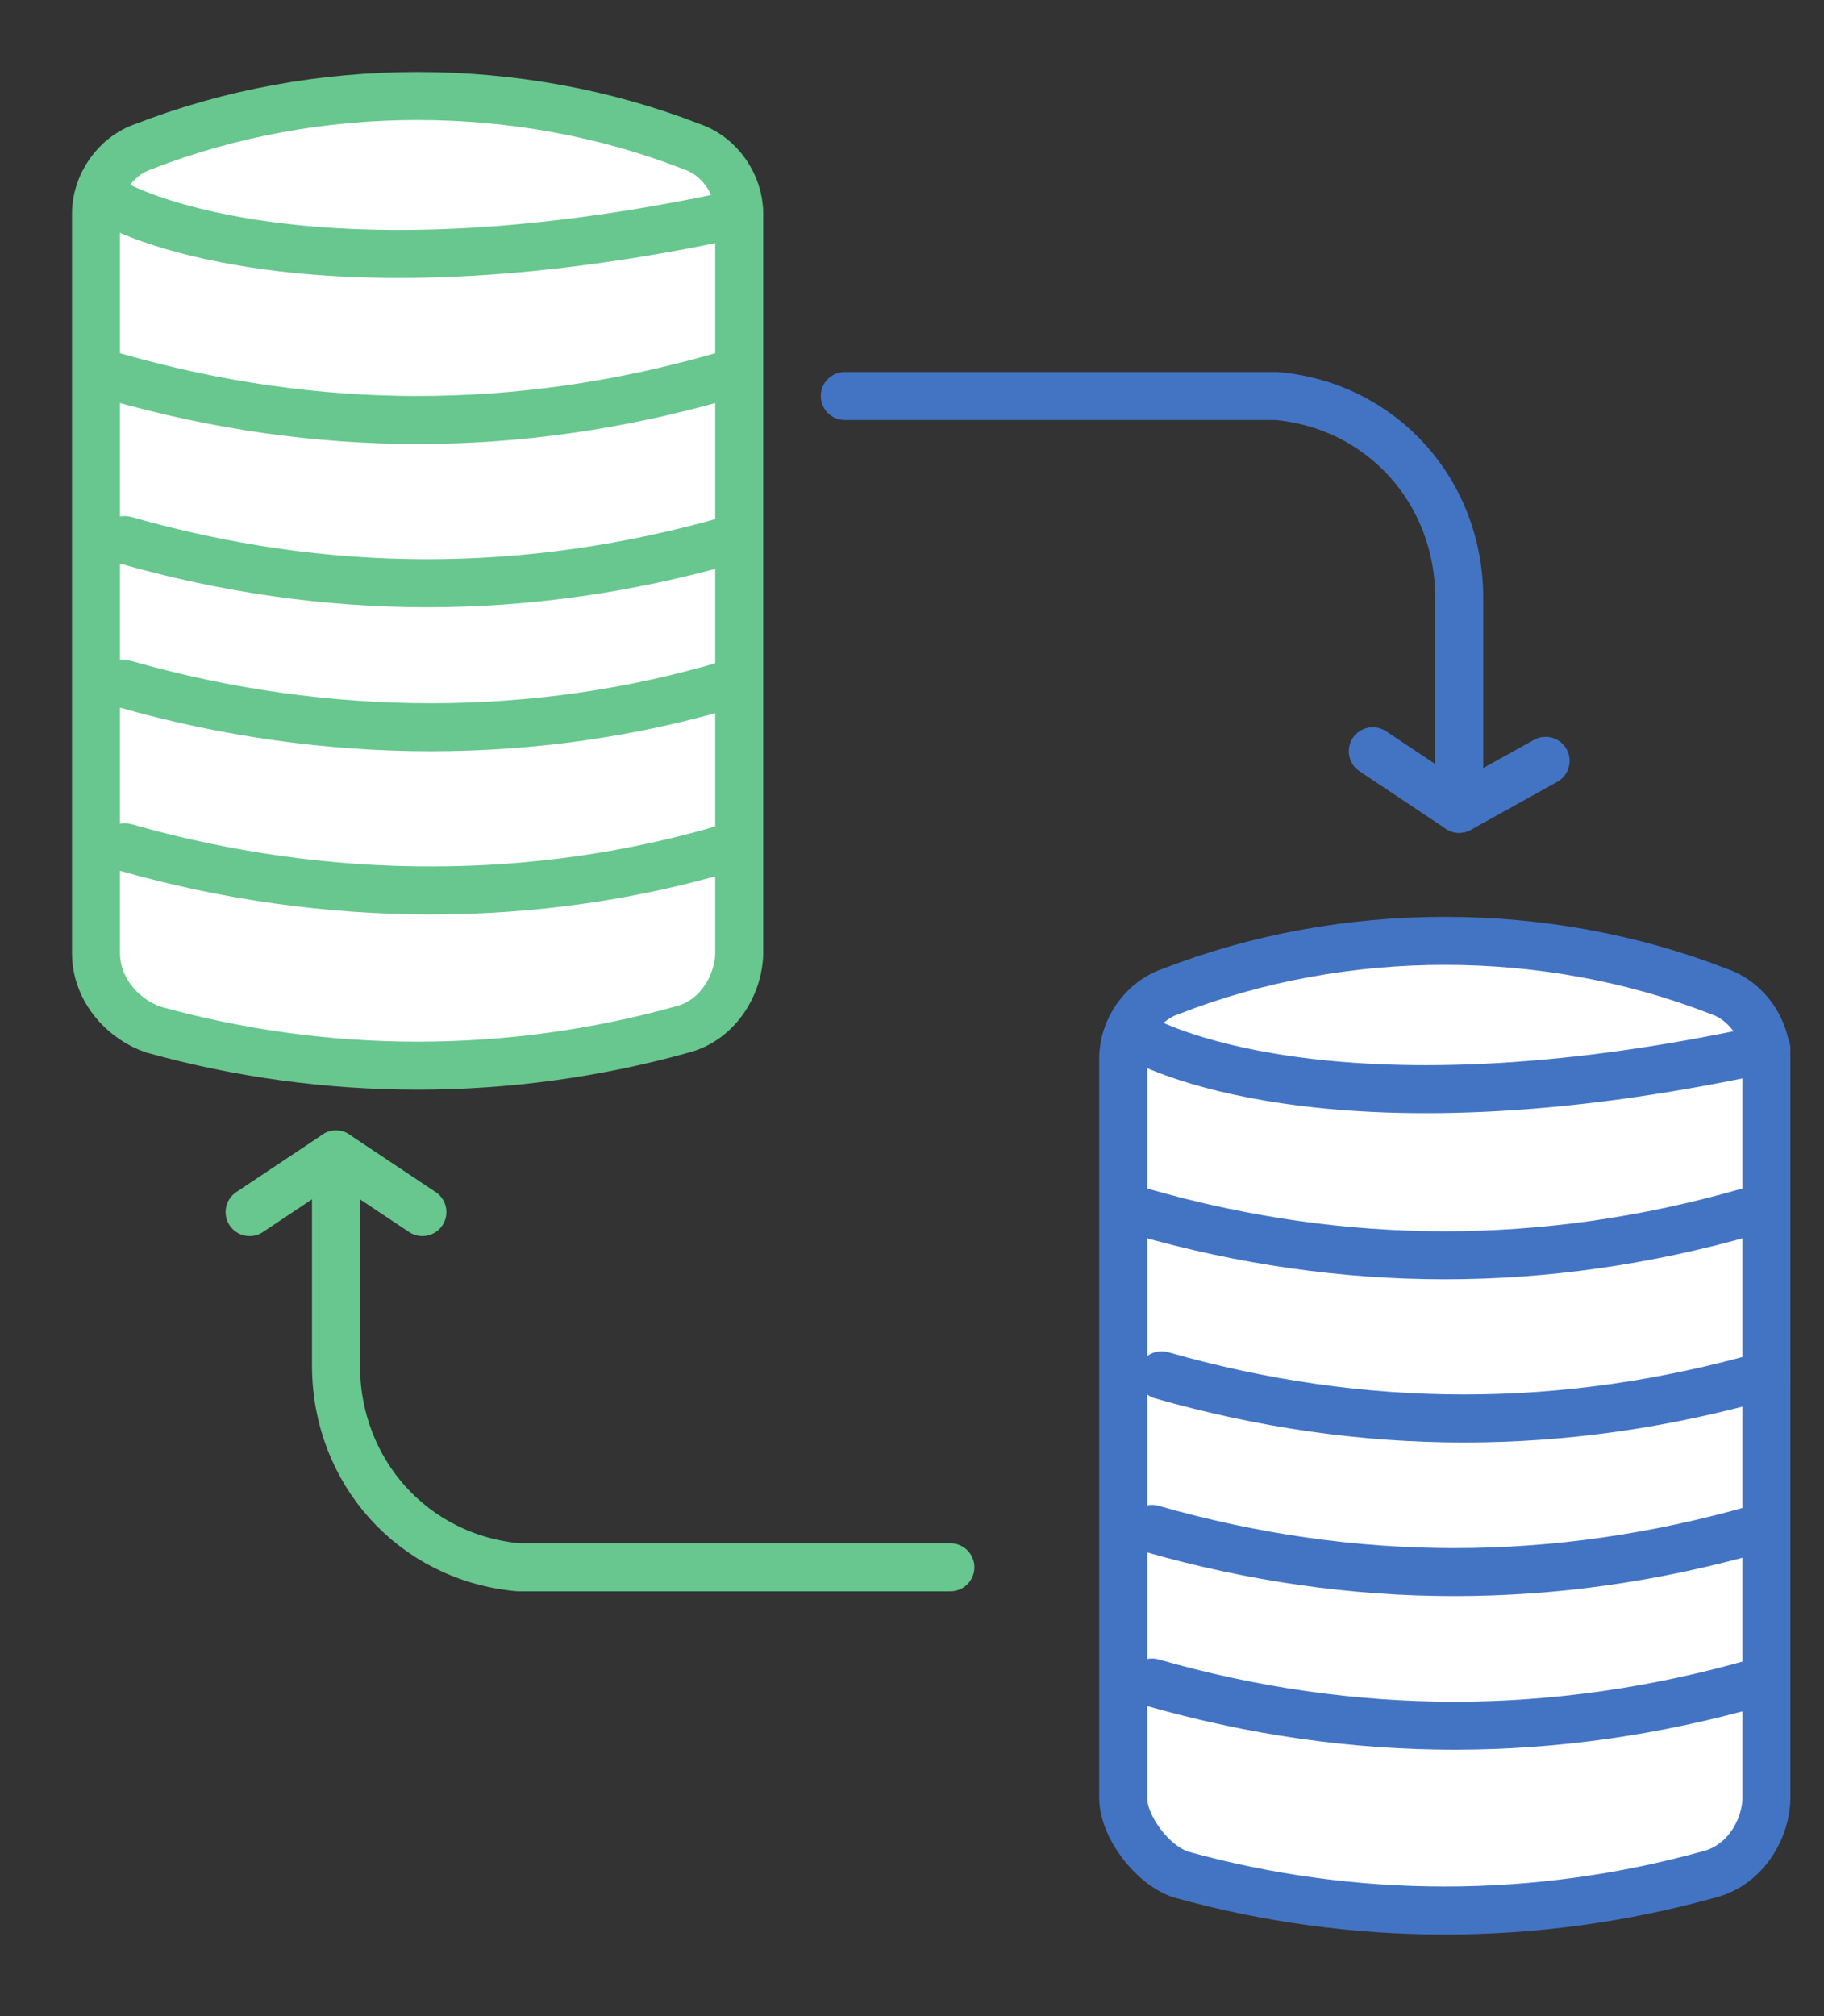
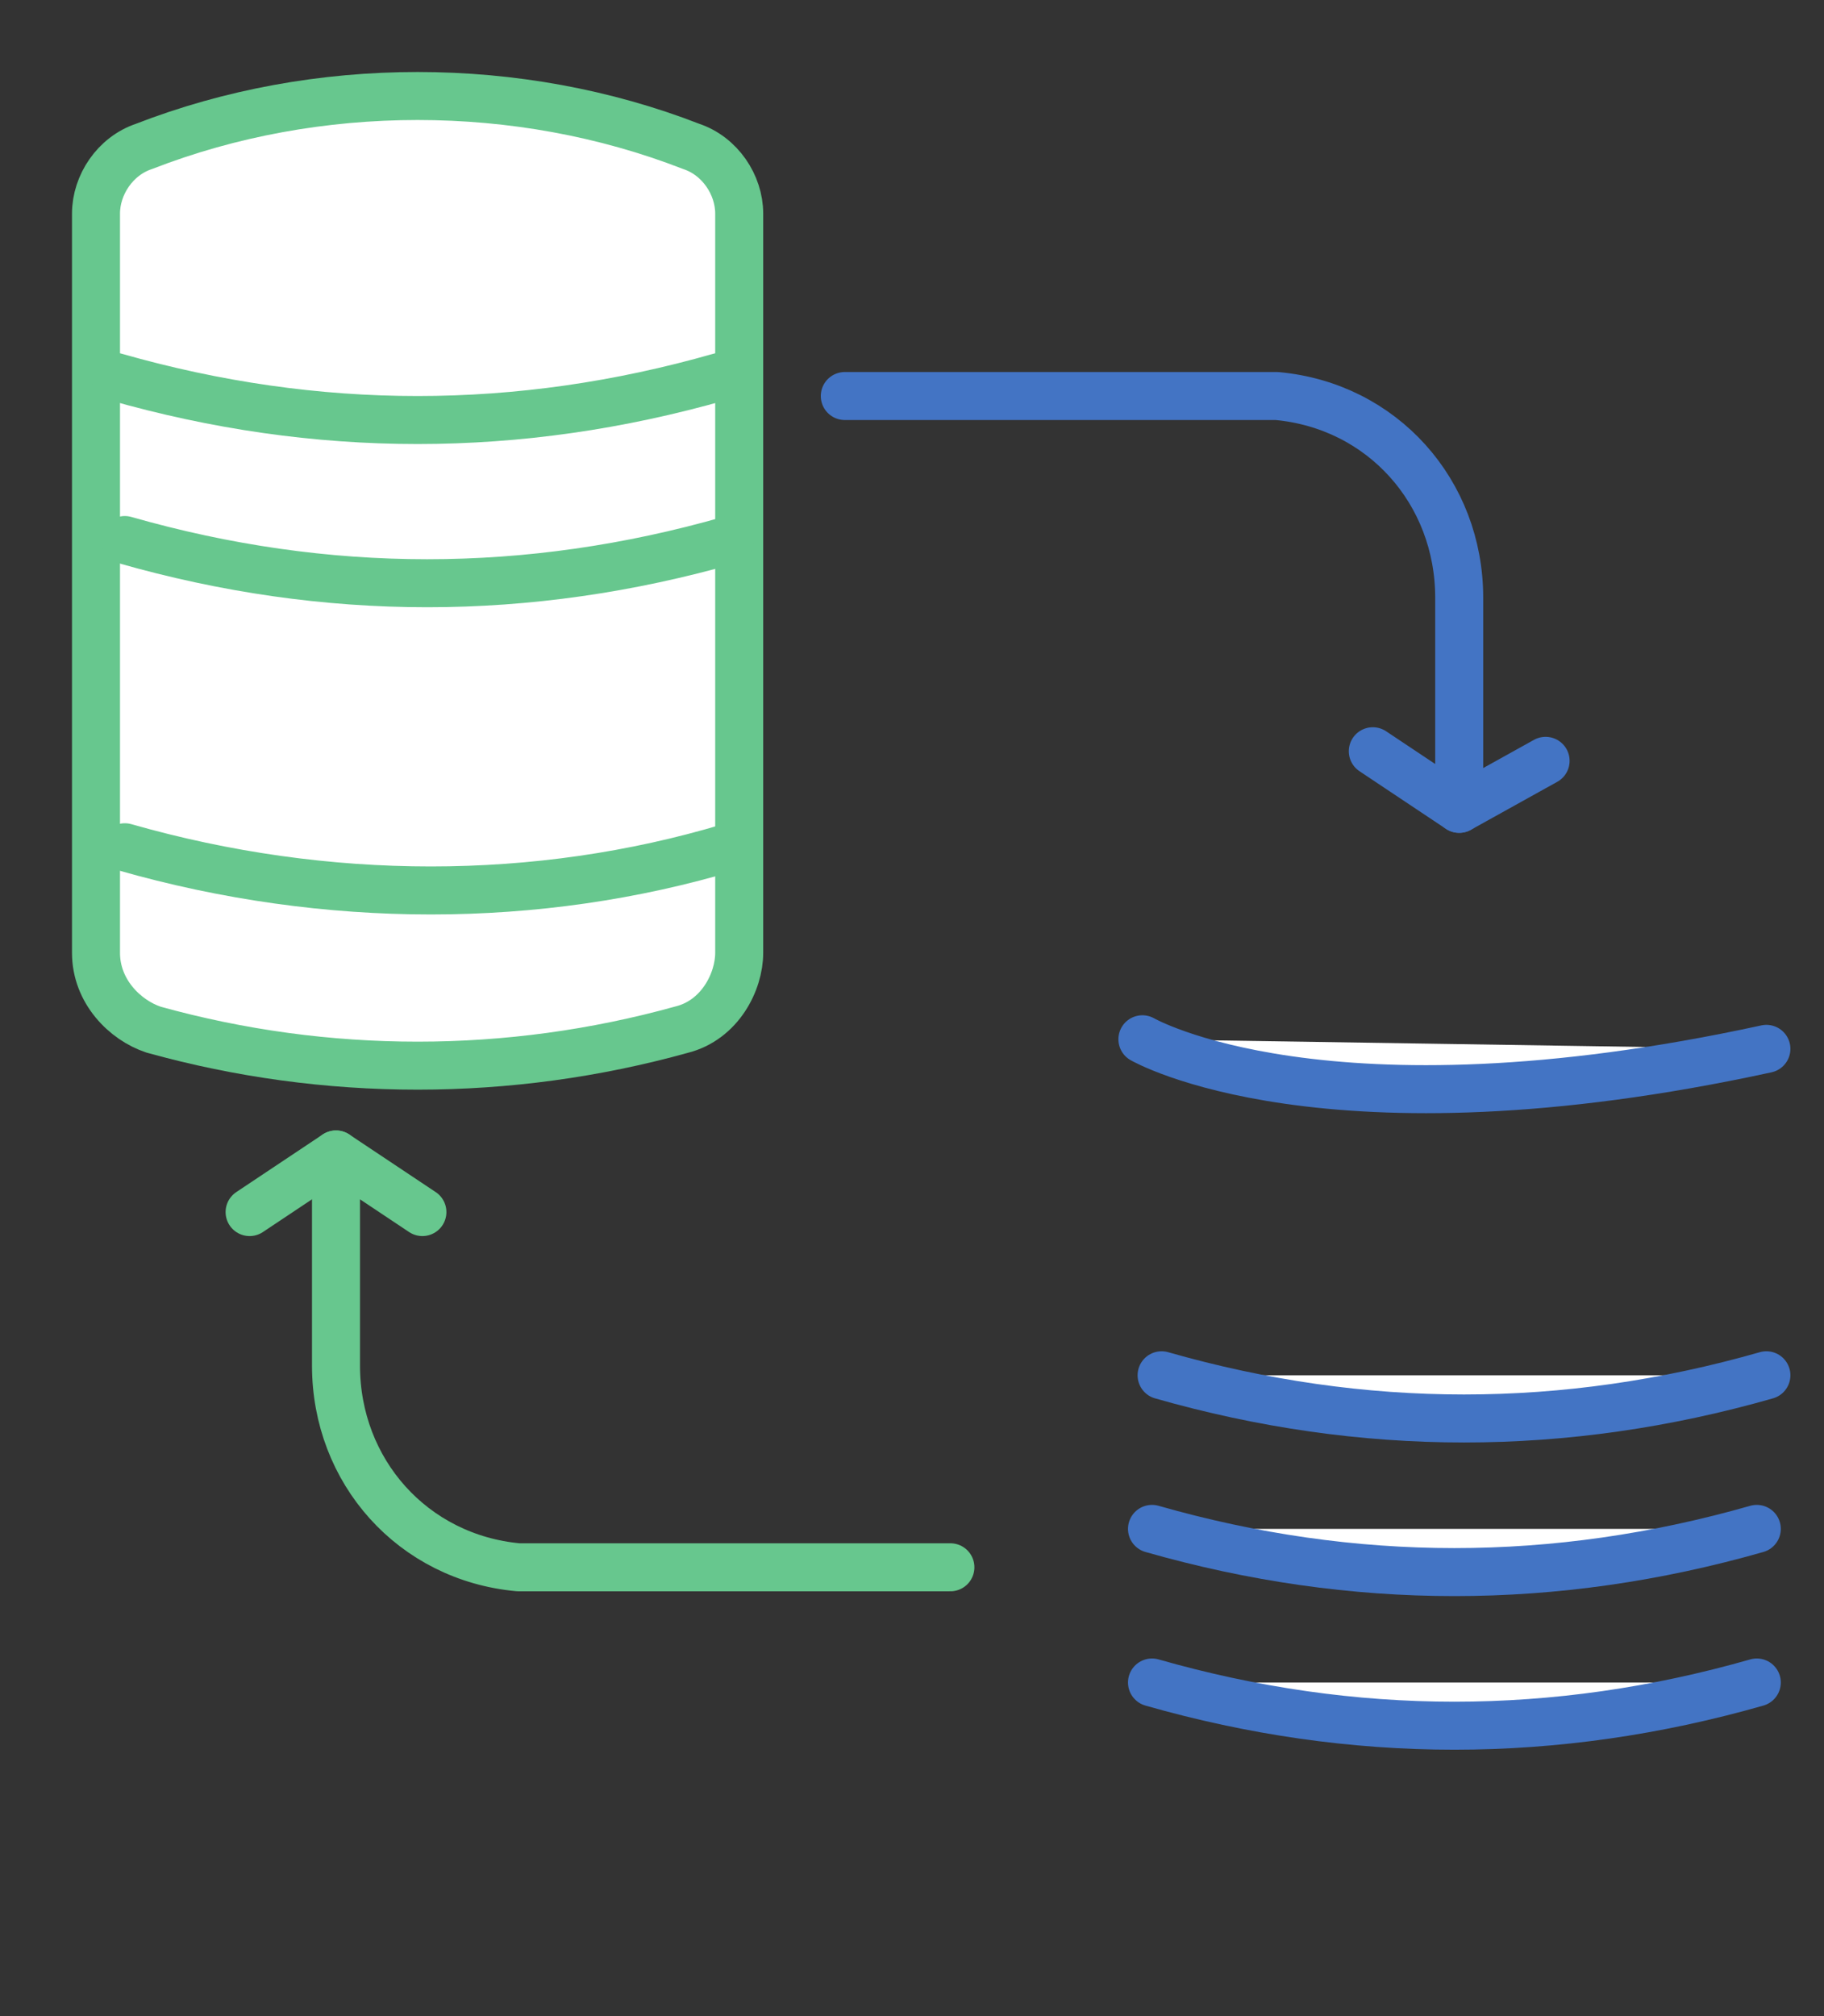
<svg xmlns="http://www.w3.org/2000/svg" width="19px" height="21px" viewBox="0 0 19 21" version="1.1">
  <rect x="0" y="0" width="19" height="21" fill="#333333" stroke="none" />
  <title>integration</title>
  <g id="Page-1" stroke="none" stroke-width="1" fill="none" fill-rule="evenodd" stroke-linecap="round" stroke-linejoin="round">
    <g id="integration" transform="translate(1, 1)" stroke-width="0.5">
      <path d="M0.5,0.525 C2.3,-0.175 4.4,-0.175 6.2,0.525 C6.5,0.625 6.7,0.925 6.7,1.225 L6.7,8.925 C6.7,9.225 6.5,9.625 6.1,9.725 C4.3,10.225 2.4,10.225 0.6,9.725 C0.3,9.625 0,9.325 0,8.925 L0,1.225 C0,0.925 0.2,0.625 0.5,0.525 Z" id="Path" stroke="#67C78E" fill="#FFFFFF" fill-rule="nonzero" />
-       <path d="M0.2,1.125 C0.2,1.125 2.1,2.225 6.7,1.225" id="Path" stroke="#67C78E" fill="#FFFFFF" fill-rule="nonzero" />
      <path d="M0.3,4.625 C2.4,5.225 4.5,5.225 6.6,4.625" id="Path" stroke="#67C78E" fill="#FFFFFF" fill-rule="nonzero" />
      <path d="M0.3,7.825 C2.4,8.425 4.6,8.425 6.6,7.825" id="Path" stroke="#67C78E" fill="#FFFFFF" fill-rule="nonzero" />
-       <path d="M0.3,6.125 C2.4,6.725 4.6,6.725 6.6,6.125" id="Path" stroke="#67C78E" fill="#FFFFFF" fill-rule="nonzero" />
      <path d="M0.2,2.925 C2.3,3.525 4.4,3.525 6.5,2.925" id="Path" stroke="#67C78E" fill="#FFFFFF" fill-rule="nonzero" />
-       <path d="M11.2,9.325 C13,8.625 15.1,8.625 16.9,9.325 C17.2,9.425 17.4,9.725 17.4,10.025 L17.4,17.725 C17.4,18.025 17.2,18.425 16.8,18.525 C15,19.025 13.1,19.025 11.3,18.525 C11,18.425 10.7,18.025 10.7,17.725 L10.7,10.025 C10.7,9.725 10.9,9.425 11.2,9.325 Z" id="Path" stroke="#4374C4" fill="#FFFFFF" fill-rule="nonzero" />
      <path d="M10.9,9.825 C10.9,9.825 12.8,10.925 17.4,9.925" id="Path" stroke="#4374C4" fill="#FFFFFF" fill-rule="nonzero" />
      <path d="M11.1,13.325 C13.2,13.925 15.3,13.925 17.4,13.325" id="Path" stroke="#4374C4" fill="#FFFFFF" fill-rule="nonzero" />
      <path d="M11,16.525 C13.1,17.125 15.2,17.125 17.3,16.525" id="Path" stroke="#4374C4" fill="#FFFFFF" fill-rule="nonzero" />
      <path d="M11,14.925 C13.1,15.525 15.2,15.525 17.3,14.925" id="Path" stroke="#4374C4" fill="#FFFFFF" fill-rule="nonzero" />
-       <path d="M10.9,11.625 C13,12.225 15.1,12.225 17.2,11.625" id="Path" stroke="#4374C4" fill="#FFFFFF" fill-rule="nonzero" />
      <path d="M13.3,6.825 L14.2,7.425 L14.2,5.225 C14.2,4.125 13.4,3.225 12.3,3.125 L12.2,3.125 L7.8,3.125" id="Path" stroke="#4374C4" />
      <line x1="15.1" y1="6.925" x2="14.2" y2="7.425" id="Path" stroke="#4374C4" />
      <path d="M3.4,11.625 L2.5,11.025 L2.5,13.225 C2.5,14.325 3.3,15.225 4.4,15.325 L4.5,15.325 L8.9,15.325" id="Path" stroke="#67C78E" />
      <line x1="1.6" y1="11.625" x2="2.5" y2="11.025" id="Path" stroke="#67C78E" />
    </g>
  </g>
</svg>